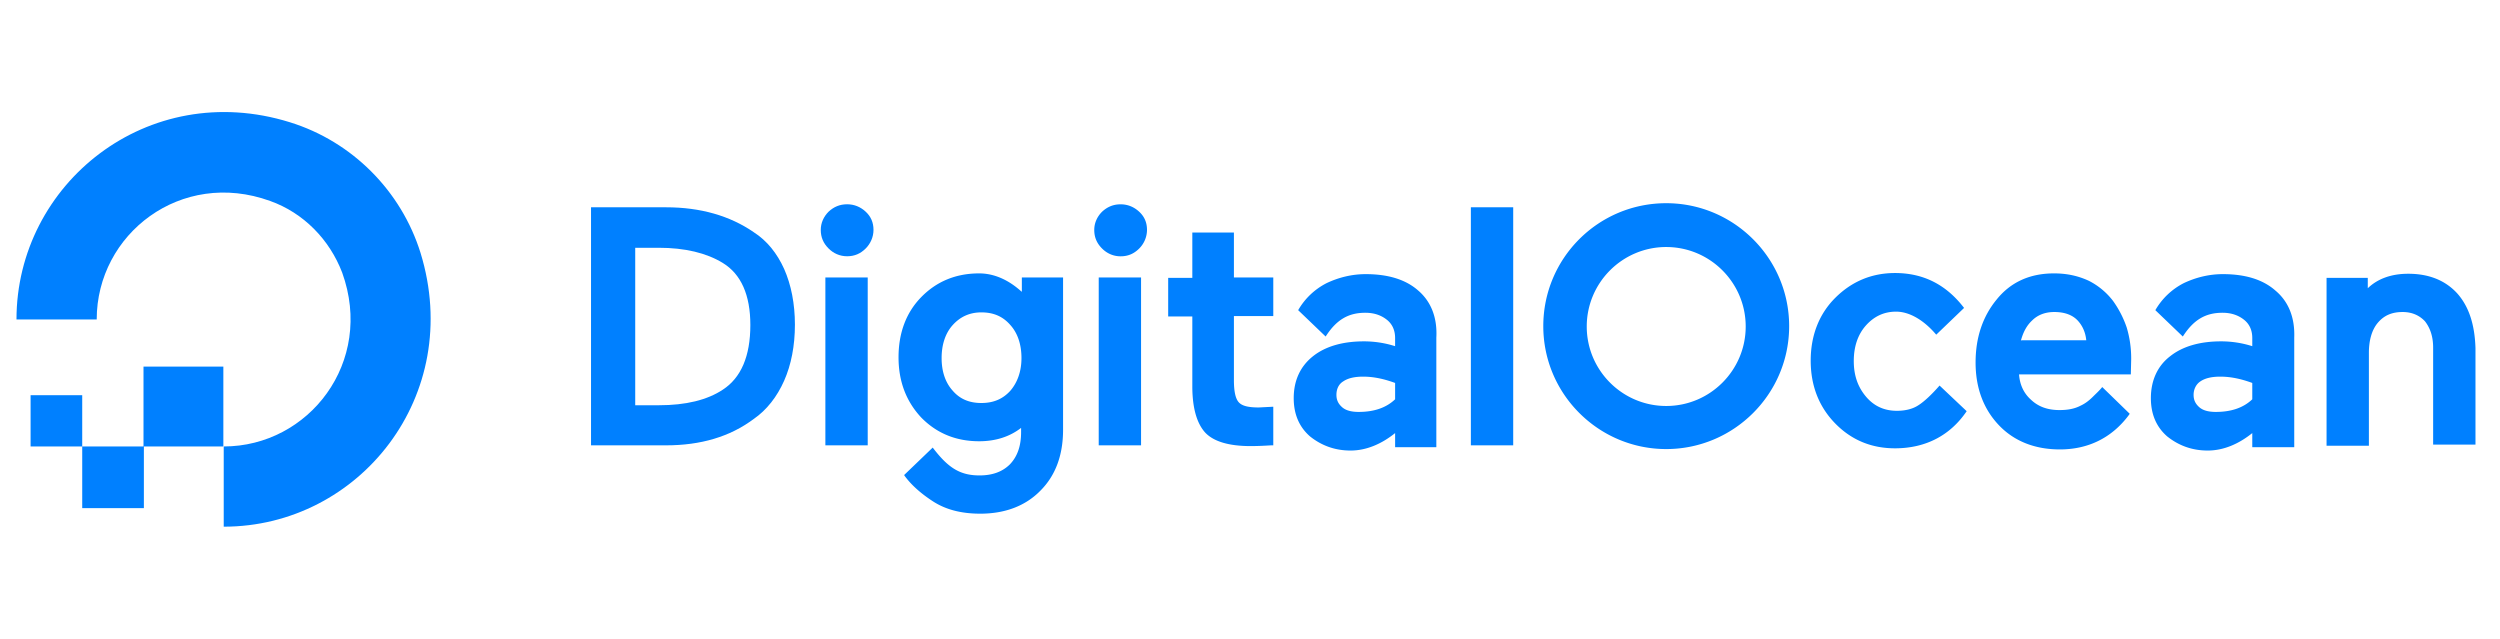
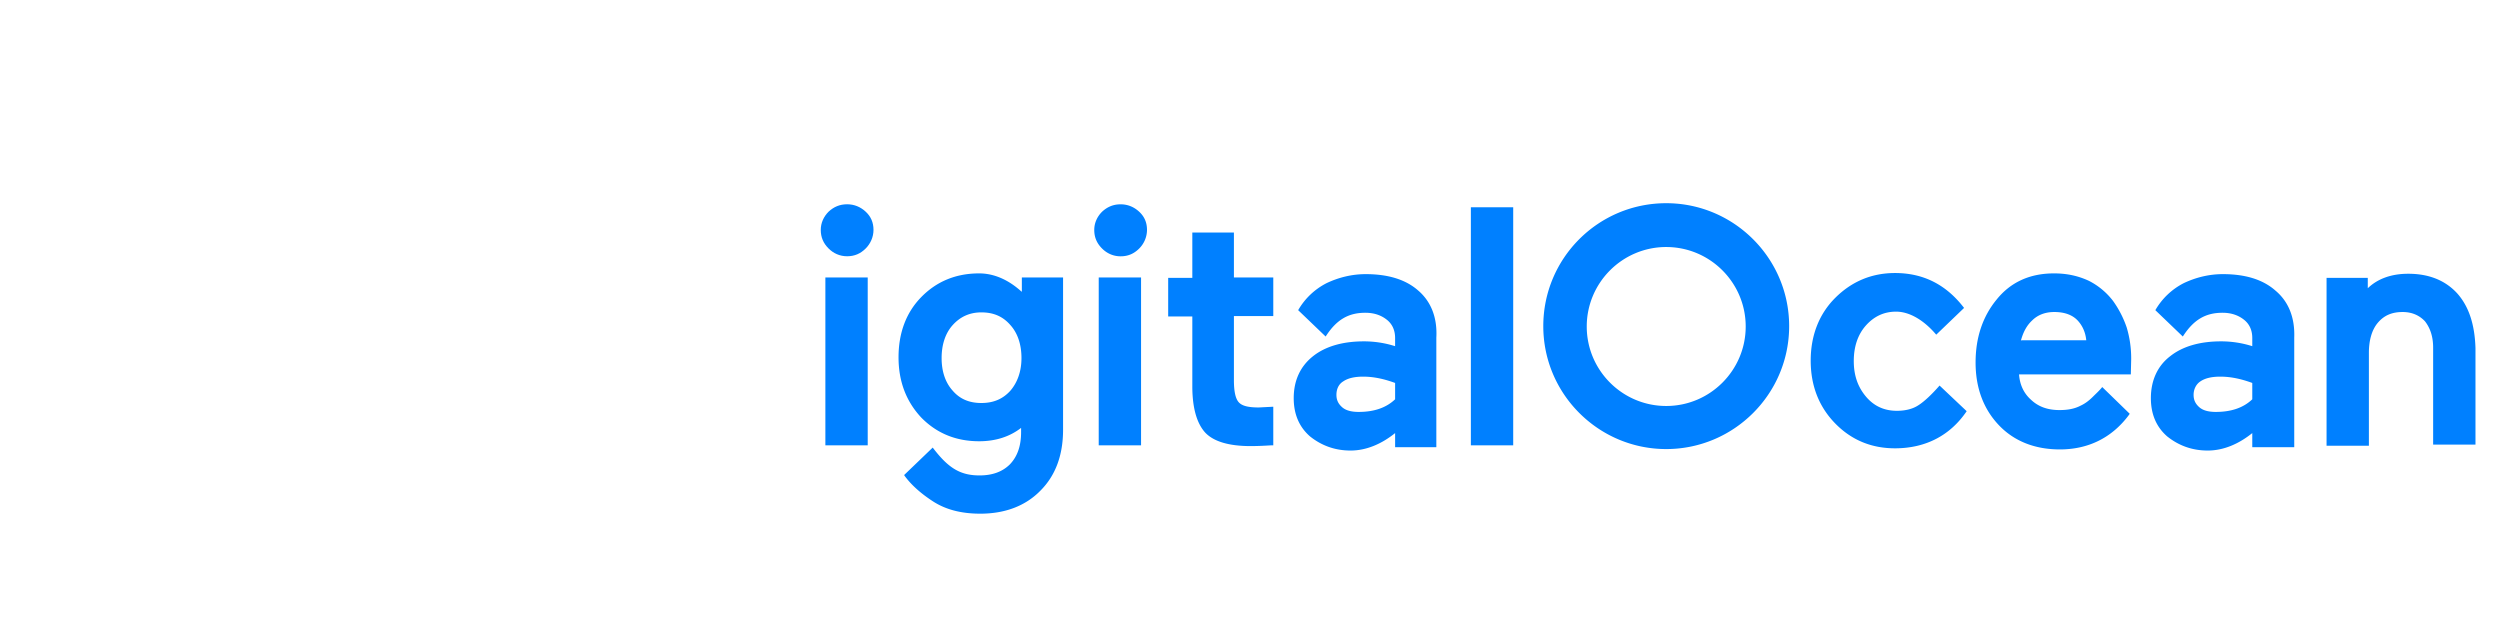
<svg xmlns="http://www.w3.org/2000/svg" xml:space="preserve" id="Шар_1" x="0" y="0" version="1.1" viewBox="0 0 332.6 85">
  <style>.st0{fill:#0080ff}</style>
-   <path d="M29.764 70.07V59.397c11.315 0 20.06-11.216 15.762-23.124-1.68-4.397-5.139-7.955-9.586-9.536-11.858-4.299-23.074 4.398-23.074 15.762H2.193c0-18.035 17.442-32.117 36.366-26.237 8.301 2.57 14.823 9.141 17.392 17.392C61.781 52.628 47.8 70.07 29.764 70.07" class="st0" />
-   <path fill="#0080ff" fill-rule="evenodd" d="M19.092 48.774h10.623v10.623H19.092zm-8.153 18.825v-8.202h8.202V67.6zM4.07 52.58h6.868v6.818H4.07z" clip-rule="evenodd" />
-   <path d="M100.272 30.888c-3.162-2.175-7.065-3.31-11.66-3.31H78.63v31.67h9.98c4.596 0 8.499-1.136 11.661-3.507 1.73-1.186 3.113-2.965 4.052-5.09s1.433-4.644 1.433-7.46c0-2.767-.494-5.287-1.433-7.412-.939-2.075-2.273-3.755-4.052-4.891M84.46 32.963h3.162c3.508 0 6.374.691 8.548 2.026 2.421 1.482 3.657 4.249 3.657 8.251 0 4.15-1.236 7.016-3.657 8.597-2.075 1.384-4.94 2.076-8.498 2.076H84.51v-20.95z" class="st0" />
  <g transform="translate(9.259 4.552)scale(.494)">
    <path id="A" d="M209.4 45.8c-2 0-3.6.7-5 2-1.3 1.3-2.1 3-2.1 4.9 0 2 .7 3.6 2.1 5 1.3 1.3 3 2.1 5 2.1s3.6-.7 5-2.1c1.3-1.3 2.1-3.1 2.1-5 0-2-.7-3.6-2.1-4.9s-3.1-2-5-2" class="st0" />
  </g>
  <path d="M109.808 36.916h5.633v22.333h-5.633zm26.089 1.877c-1.68-1.532-3.607-2.421-5.633-2.421-3.113 0-5.682 1.087-7.708 3.162s-3.014 4.793-3.014 8.005c0 3.162.988 5.83 3.014 8.004 2.026 2.075 4.595 3.162 7.708 3.162 2.174 0 4.052-.593 5.583-1.778v.543c0 1.878-.494 3.261-1.482 4.299-.988.988-2.322 1.482-4.052 1.482-2.618 0-4.2-1.038-6.225-3.706l-3.805 3.657.1.148c.84 1.136 2.074 2.273 3.754 3.36s3.755 1.63 6.275 1.63c3.31 0 6.028-1.037 8.005-3.063 2.026-2.026 3.014-4.743 3.014-8.103V36.916h-5.485v1.877zm-1.482 13.193c-.989 1.087-2.224 1.63-3.854 1.63s-2.866-.543-3.805-1.63c-.988-1.087-1.482-2.57-1.482-4.348 0-1.78.494-3.311 1.482-4.398s2.223-1.68 3.805-1.68c1.63 0 2.865.544 3.854 1.68.988 1.087 1.482 2.619 1.482 4.398s-.544 3.26-1.482 4.348m11.76-15.07h5.632v22.333h-5.633zm2.914-9.734c-.988 0-1.778.346-2.47.988-.643.642-1.038 1.482-1.038 2.421 0 .988.346 1.779 1.038 2.47.642.643 1.482 1.038 2.47 1.038s1.78-.346 2.47-1.037a3.52 3.52 0 0 0 1.038-2.47c0-.99-.345-1.78-1.037-2.422s-1.532-.988-2.47-.988m15.02 3.755h-5.484v6.028h-3.211v5.139h3.211v9.289c0 2.865.593 4.94 1.73 6.176 1.136 1.186 3.162 1.779 6.028 1.779.939 0 1.877-.05 2.717-.1h.297V54.11l-1.927.099c-1.384 0-2.224-.198-2.668-.692-.445-.494-.643-1.482-.643-2.964v-8.499h5.238v-5.138h-5.238v-5.98zm31.574-3.36h5.633V59.25h-5.633zm62.355 23.717c-.988 1.136-2.025 2.124-2.816 2.619-.741.494-1.73.74-2.866.74-1.63 0-3.014-.592-4.1-1.877s-1.631-2.816-1.631-4.743.543-3.508 1.58-4.694c1.088-1.235 2.422-1.878 4.052-1.878 1.78 0 3.706 1.137 5.337 3.064l3.705-3.558c-2.42-3.162-5.484-4.644-9.19-4.644-3.113 0-5.78 1.136-7.955 3.31s-3.26 5.04-3.26 8.35 1.086 6.127 3.26 8.35c2.174 2.224 4.842 3.311 7.955 3.311 4.101 0 7.362-1.73 9.536-4.94zm23.075-11.266a9.4 9.4 0 0 0-3.212-2.668c-1.383-.642-2.866-.988-4.644-.988-3.163 0-5.732 1.136-7.61 3.459-1.877 2.273-2.816 5.089-2.816 8.4 0 3.36 1.038 6.176 3.113 8.35 2.026 2.124 4.793 3.211 8.103 3.211 3.755 0 6.918-1.531 9.19-4.595l.1-.148-3.657-3.557c-.346.444-.84.889-1.235 1.284q-.816.816-1.63 1.186c-.84.445-1.78.593-2.817.593-1.581 0-2.817-.445-3.805-1.384-.939-.84-1.482-1.976-1.58-3.36h14.872l.049-2.075c0-1.482-.198-2.816-.593-4.15a13.5 13.5 0 0 0-1.828-3.558m-12.254 5.287c.297-1.087.741-1.976 1.482-2.668.742-.741 1.73-1.136 2.965-1.136 1.384 0 2.421.395 3.113 1.136.642.692 1.037 1.581 1.136 2.619h-8.646v.05zm33.846-6.67c-1.68-1.482-4.052-2.174-6.967-2.174-1.877 0-3.607.445-5.188 1.186a9.17 9.17 0 0 0-3.804 3.607l.049.049 3.607 3.459c1.482-2.323 3.113-3.162 5.287-3.162 1.186 0 2.124.345 2.866.938s1.087 1.433 1.087 2.421v1.087a13.7 13.7 0 0 0-4.15-.642c-2.768 0-5.09.642-6.77 1.976-1.68 1.285-2.57 3.212-2.57 5.584 0 2.075.692 3.804 2.175 5.089 1.482 1.186 3.26 1.878 5.385 1.878s4.15-.89 5.93-2.323v1.878h5.583V44.92c.099-2.718-.79-4.842-2.52-6.275m-9.98 12.105c.641-.444 1.53-.642 2.667-.642 1.384 0 2.767.296 4.25.84v2.174c-1.186 1.136-2.817 1.68-4.843 1.68-.988 0-1.729-.198-2.223-.642s-.741-.94-.741-1.63.296-1.384.89-1.78m34.19-11.71c-1.58-1.73-3.754-2.619-6.521-2.619-2.224 0-4.052.643-5.386 1.927v-1.383h-5.484v22.333h5.632V46.946c0-1.68.396-3.064 1.186-4.002.84-.989 1.878-1.433 3.31-1.433 1.236 0 2.224.444 2.965 1.235.692.89 1.087 2.026 1.087 3.508V59.15h5.633V46.303c-.099-3.063-.84-5.484-2.421-7.263m-138.248-.395c-1.68-1.482-4.052-2.174-6.967-2.174-1.878 0-3.607.445-5.188 1.186a9.17 9.17 0 0 0-3.805 3.607l.05.049 3.607 3.459c1.482-2.323 3.112-3.162 5.286-3.162 1.186 0 2.125.345 2.866.938s1.087 1.433 1.087 2.421v1.087a13.7 13.7 0 0 0-4.15-.642c-2.767 0-5.09.642-6.77 1.976s-2.569 3.212-2.569 5.584c0 2.075.692 3.804 2.174 5.089 1.483 1.186 3.261 1.878 5.386 1.878s4.15-.89 5.93-2.323v1.878h5.484V44.92c.148-2.718-.741-4.842-2.421-6.275m-9.981 12.105c.642-.444 1.532-.642 2.668-.642 1.384 0 2.767.296 4.25.84v2.174c-1.187 1.136-2.817 1.68-4.843 1.68-.988 0-1.73-.198-2.223-.642s-.741-.94-.741-1.63.247-1.384.889-1.78m42.987 8.993c-8.993 0-16.355-7.313-16.355-16.355s7.313-16.354 16.355-16.354c8.992 0 16.354 7.312 16.354 16.354s-7.362 16.355-16.354 16.355m0-26.88c-5.83 0-10.574 4.744-10.574 10.575s4.743 10.573 10.574 10.573 10.573-4.743 10.573-10.573-4.743-10.574-10.573-10.574" class="st0" />
</svg>